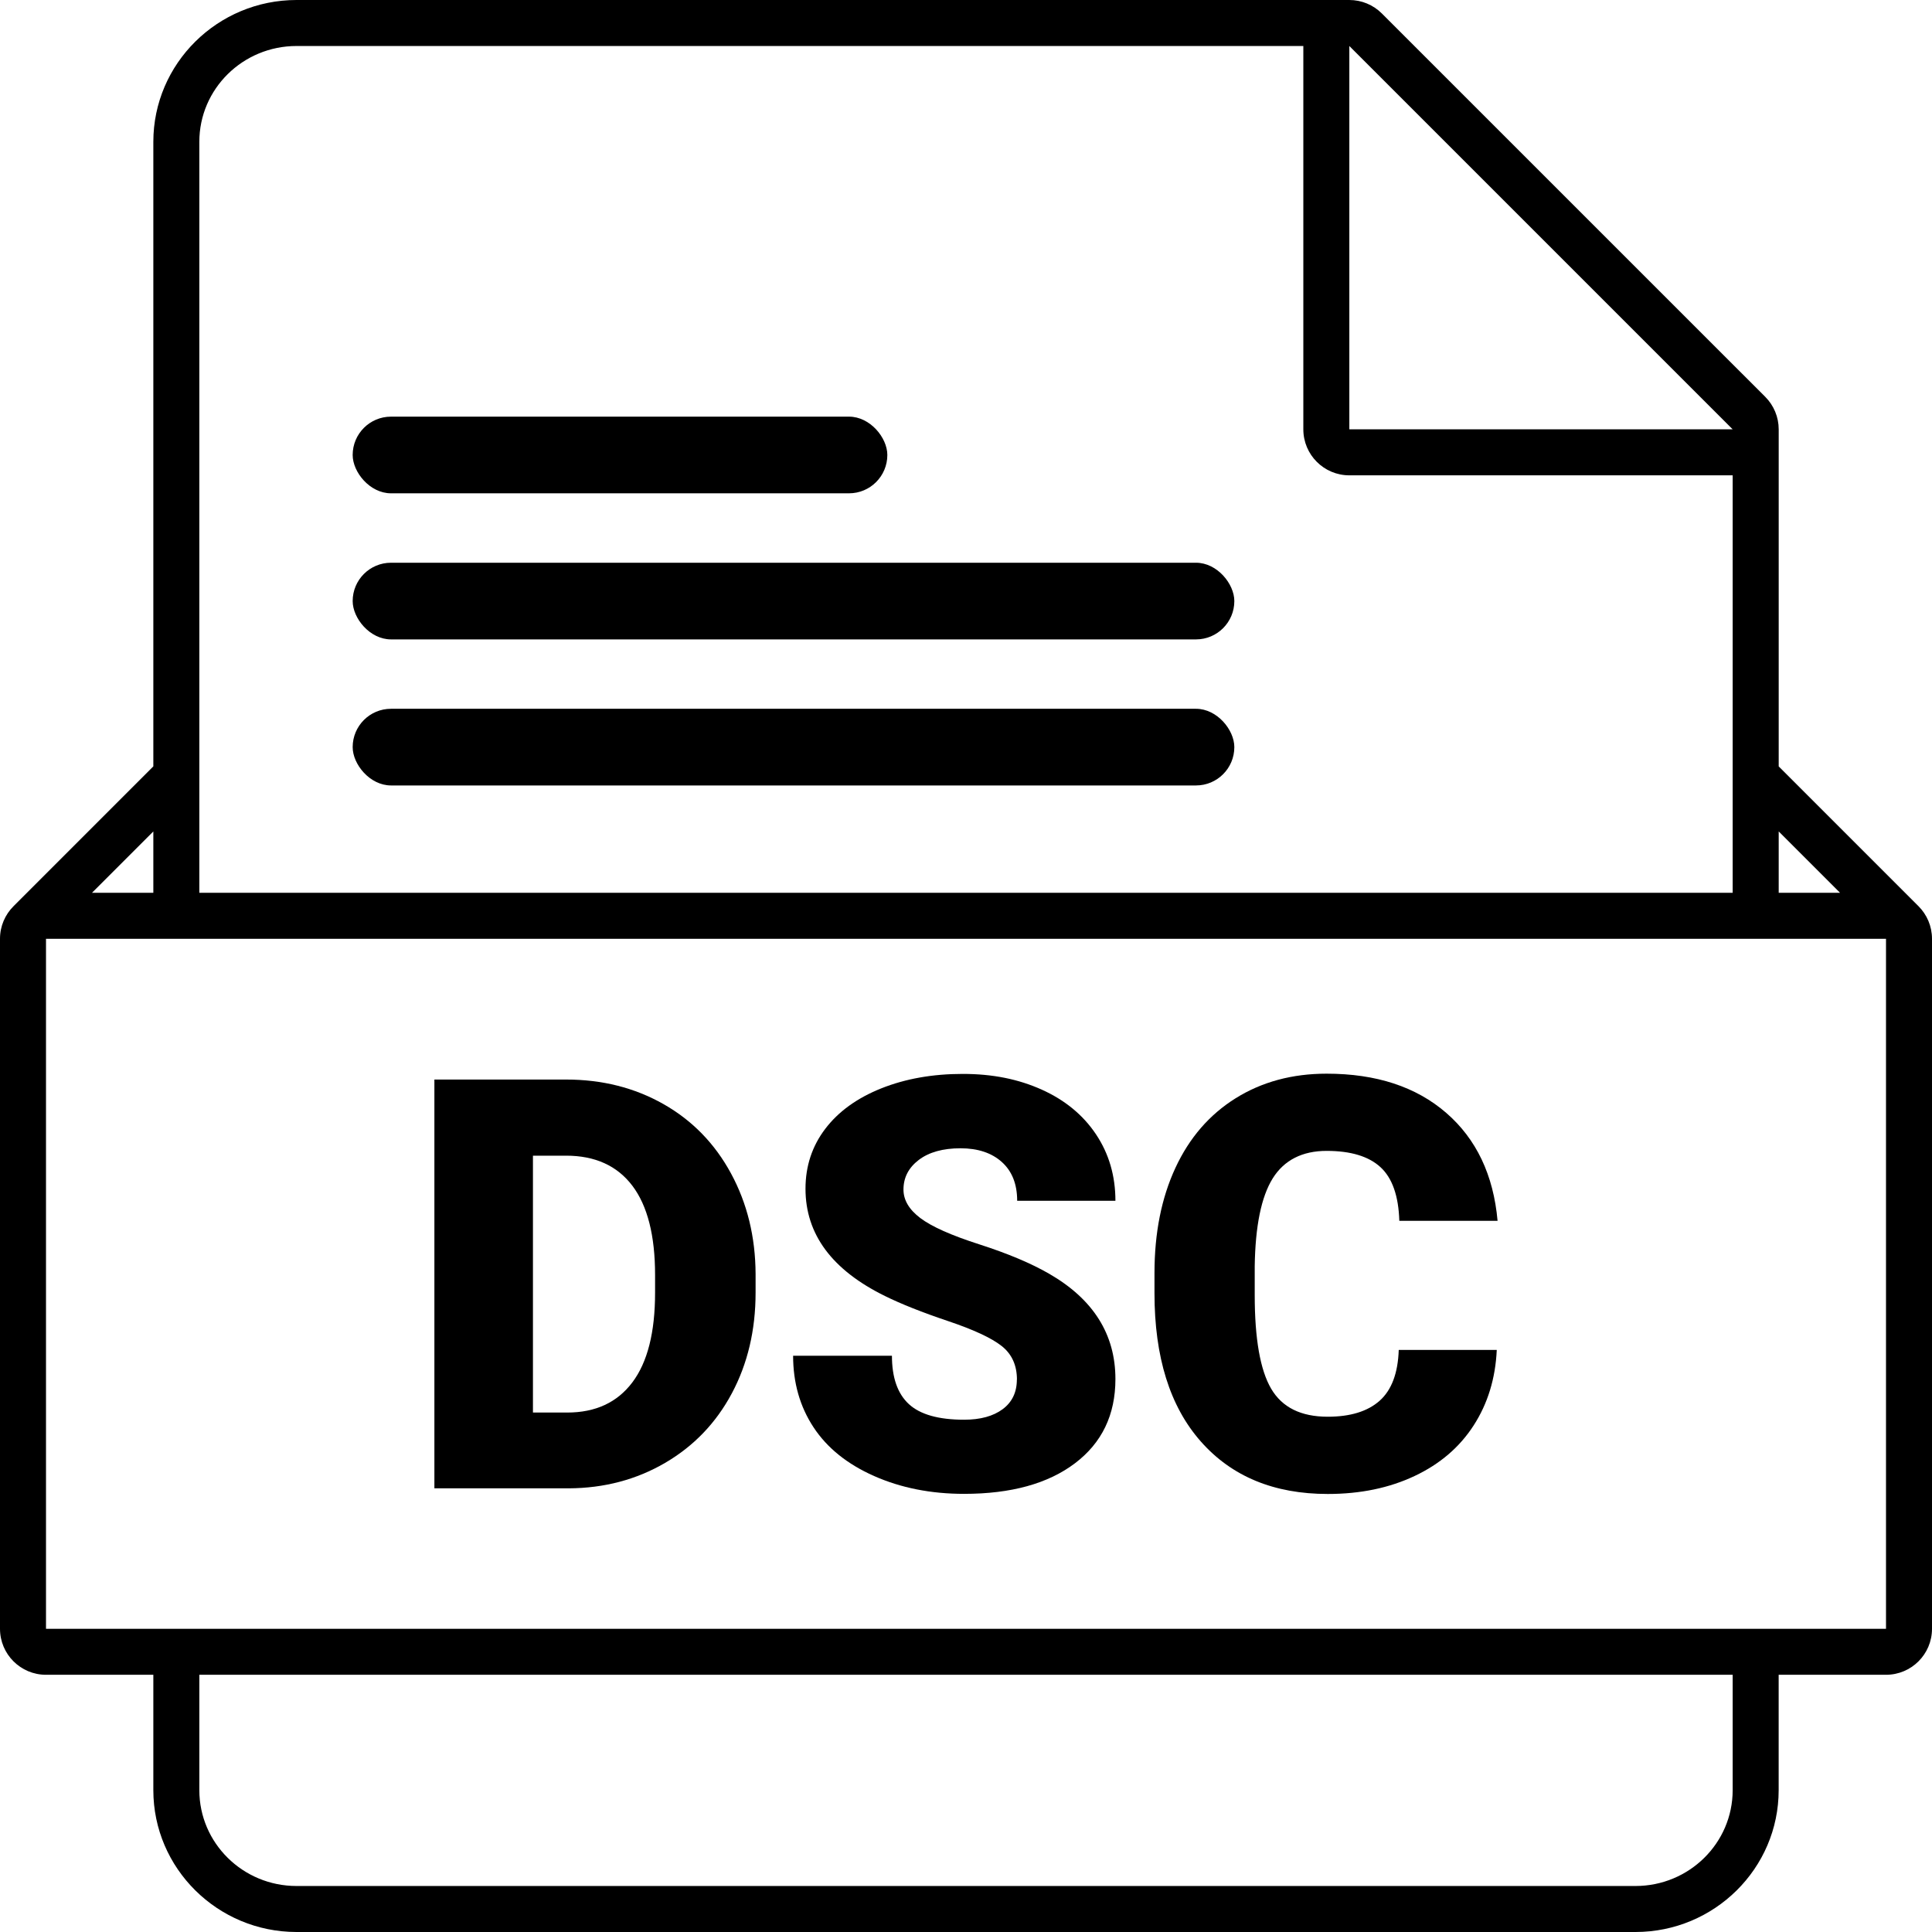
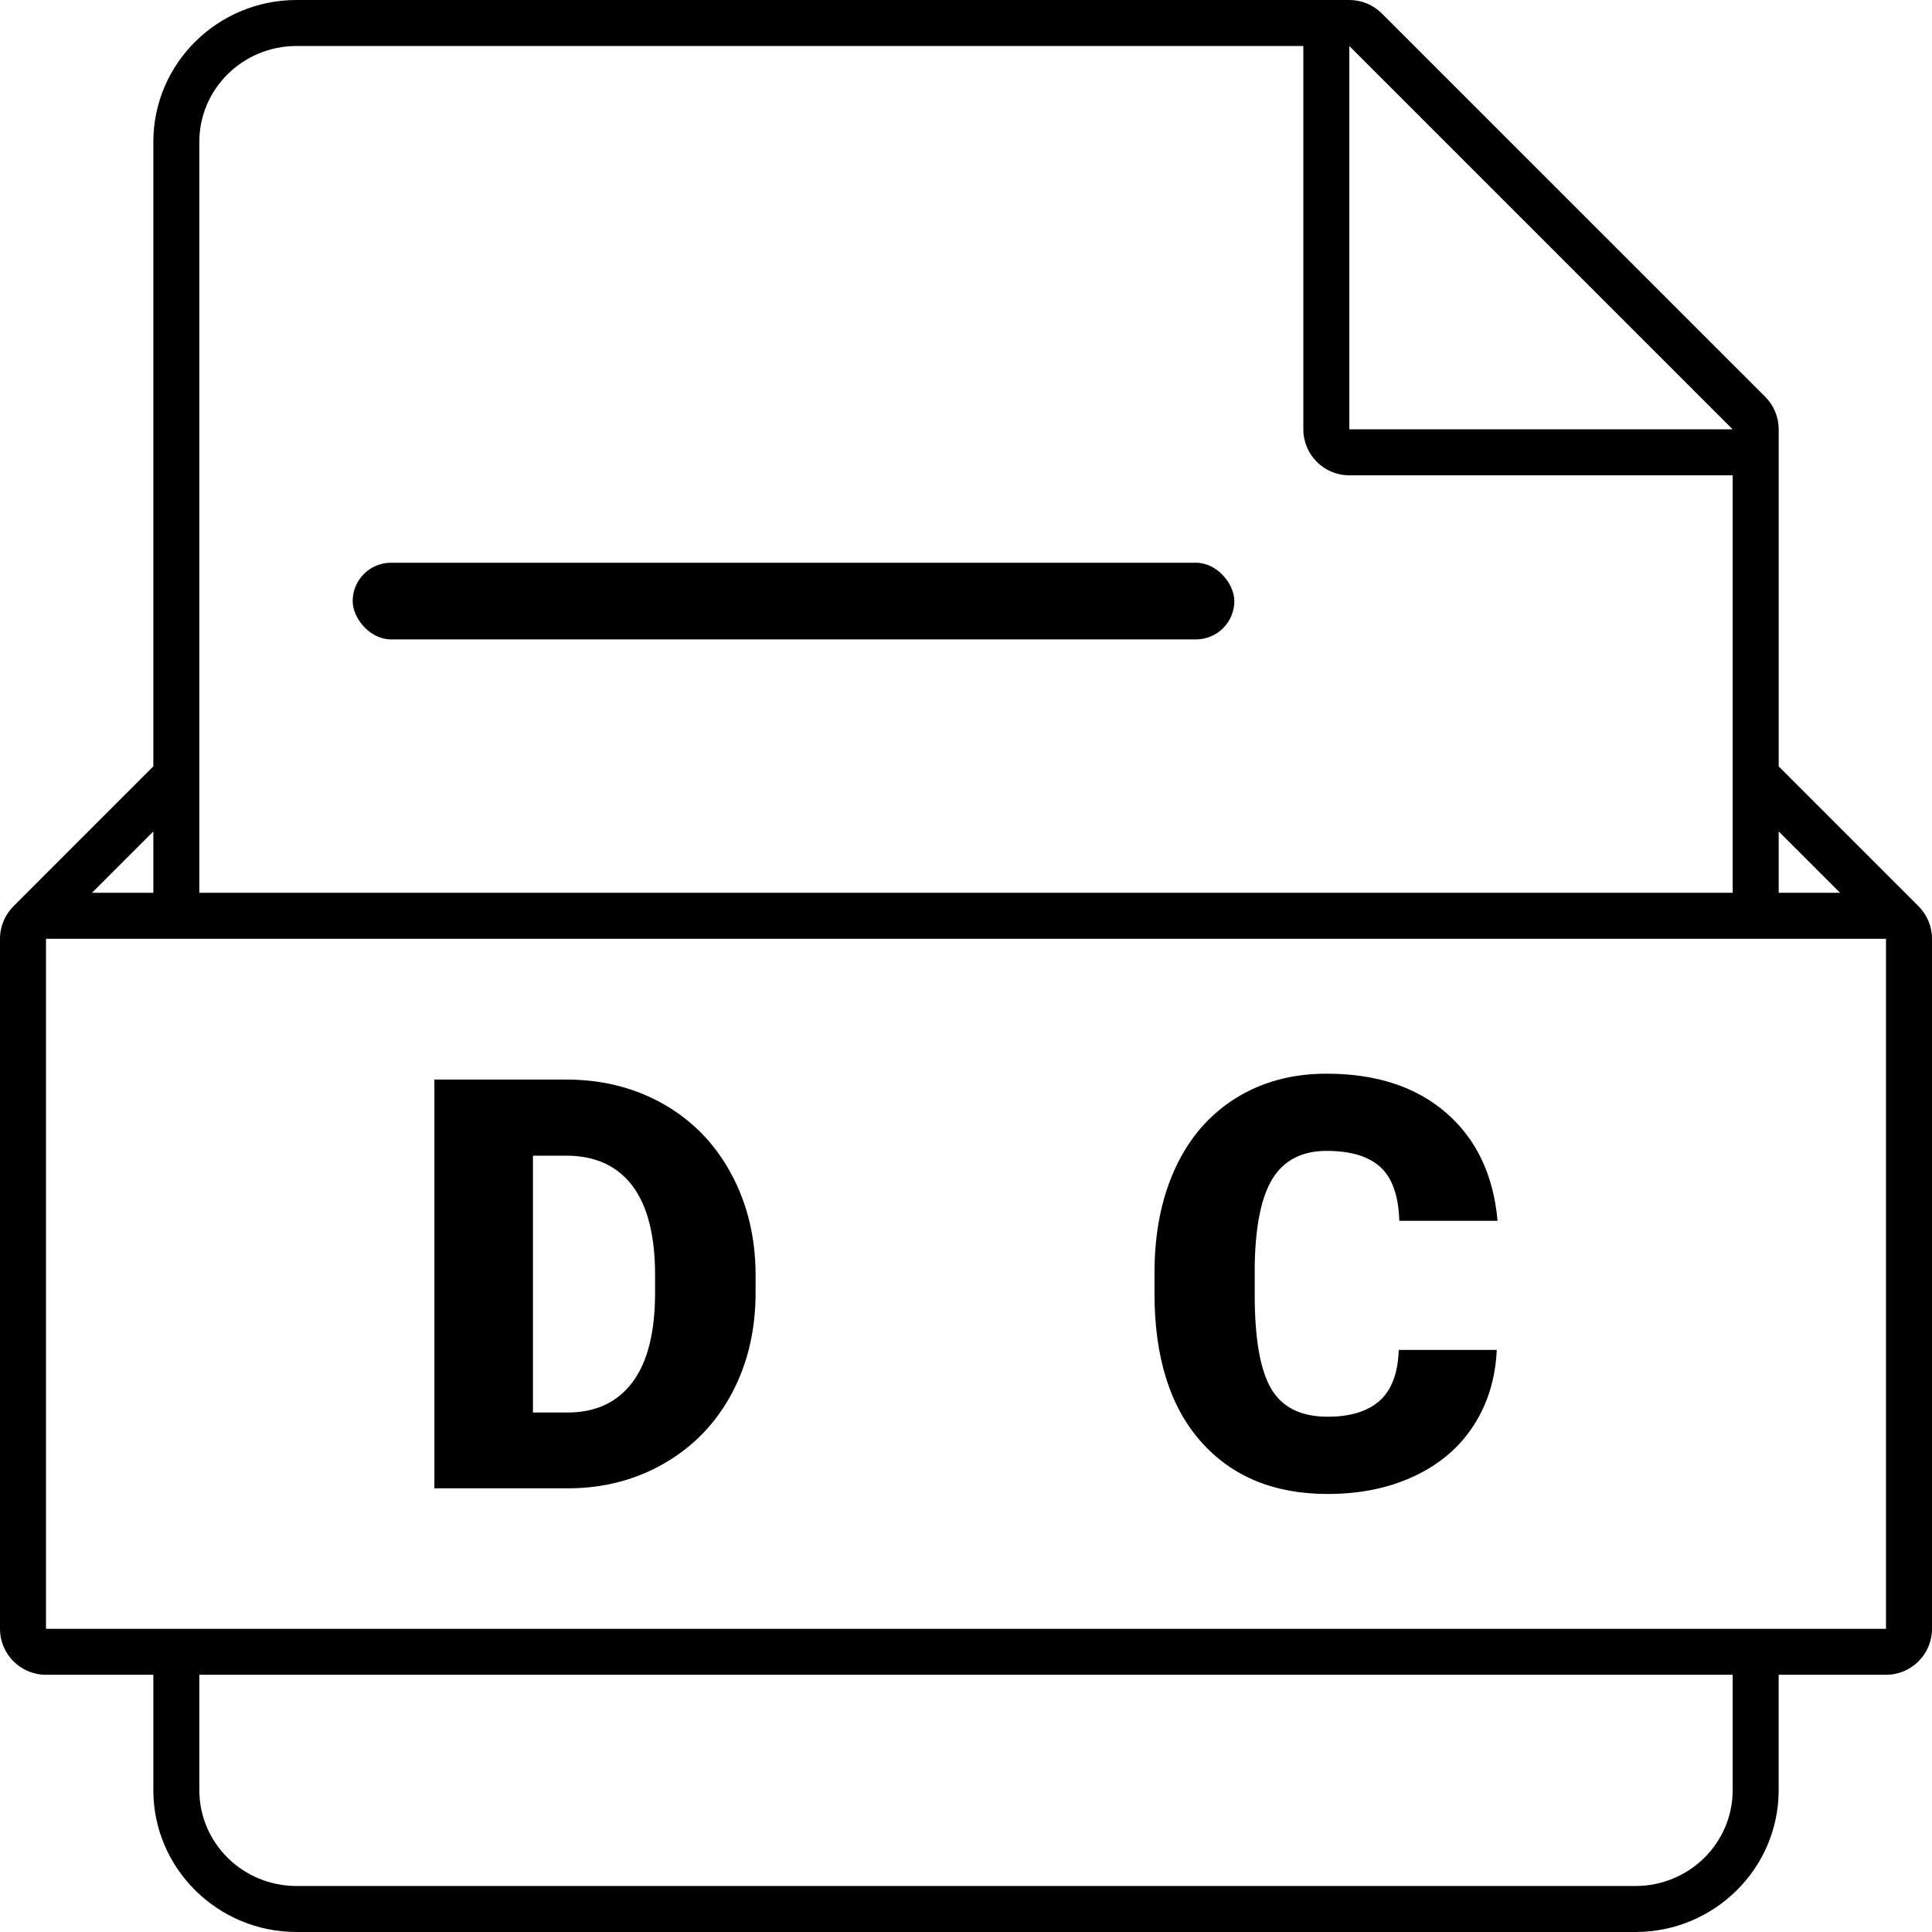
<svg xmlns="http://www.w3.org/2000/svg" id="Layer_2" height="512" viewBox="0 0 504 504" width="512">
  <g id="Layer_1-2">
    <g id="DSC">
      <g id="Base">
        <g>
-           <rect height="20" rx="10" width="139.48" x="92" y="108.69" />
          <rect height="20" rx="10" width="230" x="92" y="146.8" />
-           <rect height="20" rx="10" width="230" x="92" y="184.9" />
          <path d="m500.49 236.41-36.48-36.48v-87.93c0-3.19-1.27-6.24-3.52-8.49l-100.01-100c-2.25-2.25-5.3-3.51-8.48-3.51h-274.64c-20.6 0-37.36 16.59-37.36 37v162.92l-36.48 36.49c-2.17 2.17-3.52 5.17-3.52 8.49v180c0 6.63 5.37 12 12 12h28v30.1c0 20.4 16.76 37 37.36 37h349.28c20.6 0 37.36-16.6 37.36-37v-30.1h28c6.63 0 12-5.37 12-12v-180c0-3.31-1.34-6.31-3.51-8.49zm-36.48-19.51 16 16h-16zm-112.01-204.9 100 100h-100zm-300 25c0-13.81 11.35-25 25.36-25h262.64v100c0 6.62 5.37 12 12 12h100v108.9h-400zm-12 179.9v16h-16zm412 250.1c0 13.8-11.36 25-25.36 25h-349.28c-14.01 0-25.36-11.2-25.36-25v-30.1h400zm40-42.1h-480v-180h480z" />
        </g>
      </g>
      <g id="DSC-2">
        <path d="m113.32 388.26v-106.64h34.35c9.42 0 17.9 2.14 25.42 6.41s13.39 10.3 17.61 18.09 6.36 16.52 6.41 26.18v4.91c0 9.77-2.06 18.52-6.19 26.26s-9.94 13.79-17.43 18.16c-7.5 4.37-15.86 6.58-25.09 6.63zm25.71-86.79v67.02h8.94c7.37 0 13.04-2.62 16.99-7.87 3.96-5.25 5.93-13.05 5.93-23.4v-4.61c0-10.3-1.98-18.07-5.93-23.29-3.96-5.22-9.72-7.84-17.29-7.84h-8.64z" />
-         <path d="m265.29 359.92c0-3.76-1.33-6.69-3.99-8.79s-7.34-4.27-14.03-6.52-12.16-4.42-16.41-6.52c-13.82-6.79-20.73-16.11-20.73-27.98 0-5.91 1.72-11.12 5.16-15.64s8.31-8.03 14.61-10.55c6.3-2.51 13.38-3.77 21.24-3.77s14.54 1.37 20.62 4.1c6.08 2.74 10.8 6.63 14.17 11.68s5.05 10.83 5.05 17.32h-25.63c0-4.35-1.33-7.71-3.99-10.11-2.66-2.39-6.26-3.59-10.8-3.59s-8.22 1.01-10.88 3.04-3.99 4.6-3.99 7.73c0 2.74 1.46 5.21 4.39 7.43s8.08 4.52 15.45 6.88c7.37 2.37 13.43 4.92 18.16 7.65 11.52 6.64 17.29 15.8 17.29 27.47 0 9.33-3.52 16.65-10.55 21.97s-16.68 7.98-28.93 7.98c-8.64 0-16.47-1.55-23.47-4.65-7.01-3.1-12.28-7.35-15.82-12.74s-5.31-11.61-5.31-18.64h25.78c0 5.71 1.48 9.92 4.43 12.63s7.75 4.06 14.39 4.06c4.25 0 7.6-.92 10.07-2.75 2.46-1.83 3.7-4.41 3.7-7.73z" />
        <path d="m390.46 352.15c-.34 7.42-2.34 13.98-6.01 19.67-3.66 5.69-8.8 10.1-15.42 13.22-6.62 3.13-14.17 4.69-22.67 4.69-14.01 0-25.05-4.56-33.11-13.7-8.06-9.13-12.08-22.02-12.08-38.67v-5.27c0-10.45 1.82-19.59 5.46-27.43s8.87-13.89 15.71-18.16 14.75-6.41 23.73-6.41c12.94 0 23.34 3.41 31.2 10.22s12.33 16.2 13.4 28.16h-25.63c-.2-6.49-1.83-11.16-4.91-13.99s-7.76-4.25-14.06-4.25-11.08 2.39-14.06 7.18-4.54 12.43-4.69 22.92v7.54c0 11.38 1.43 19.51 4.28 24.39 2.86 4.88 7.77 7.32 14.76 7.32 5.91 0 10.42-1.39 13.55-4.17 3.12-2.78 4.78-7.2 4.98-13.26h25.56z" />
      </g>
    </g>
  </g>
</svg>